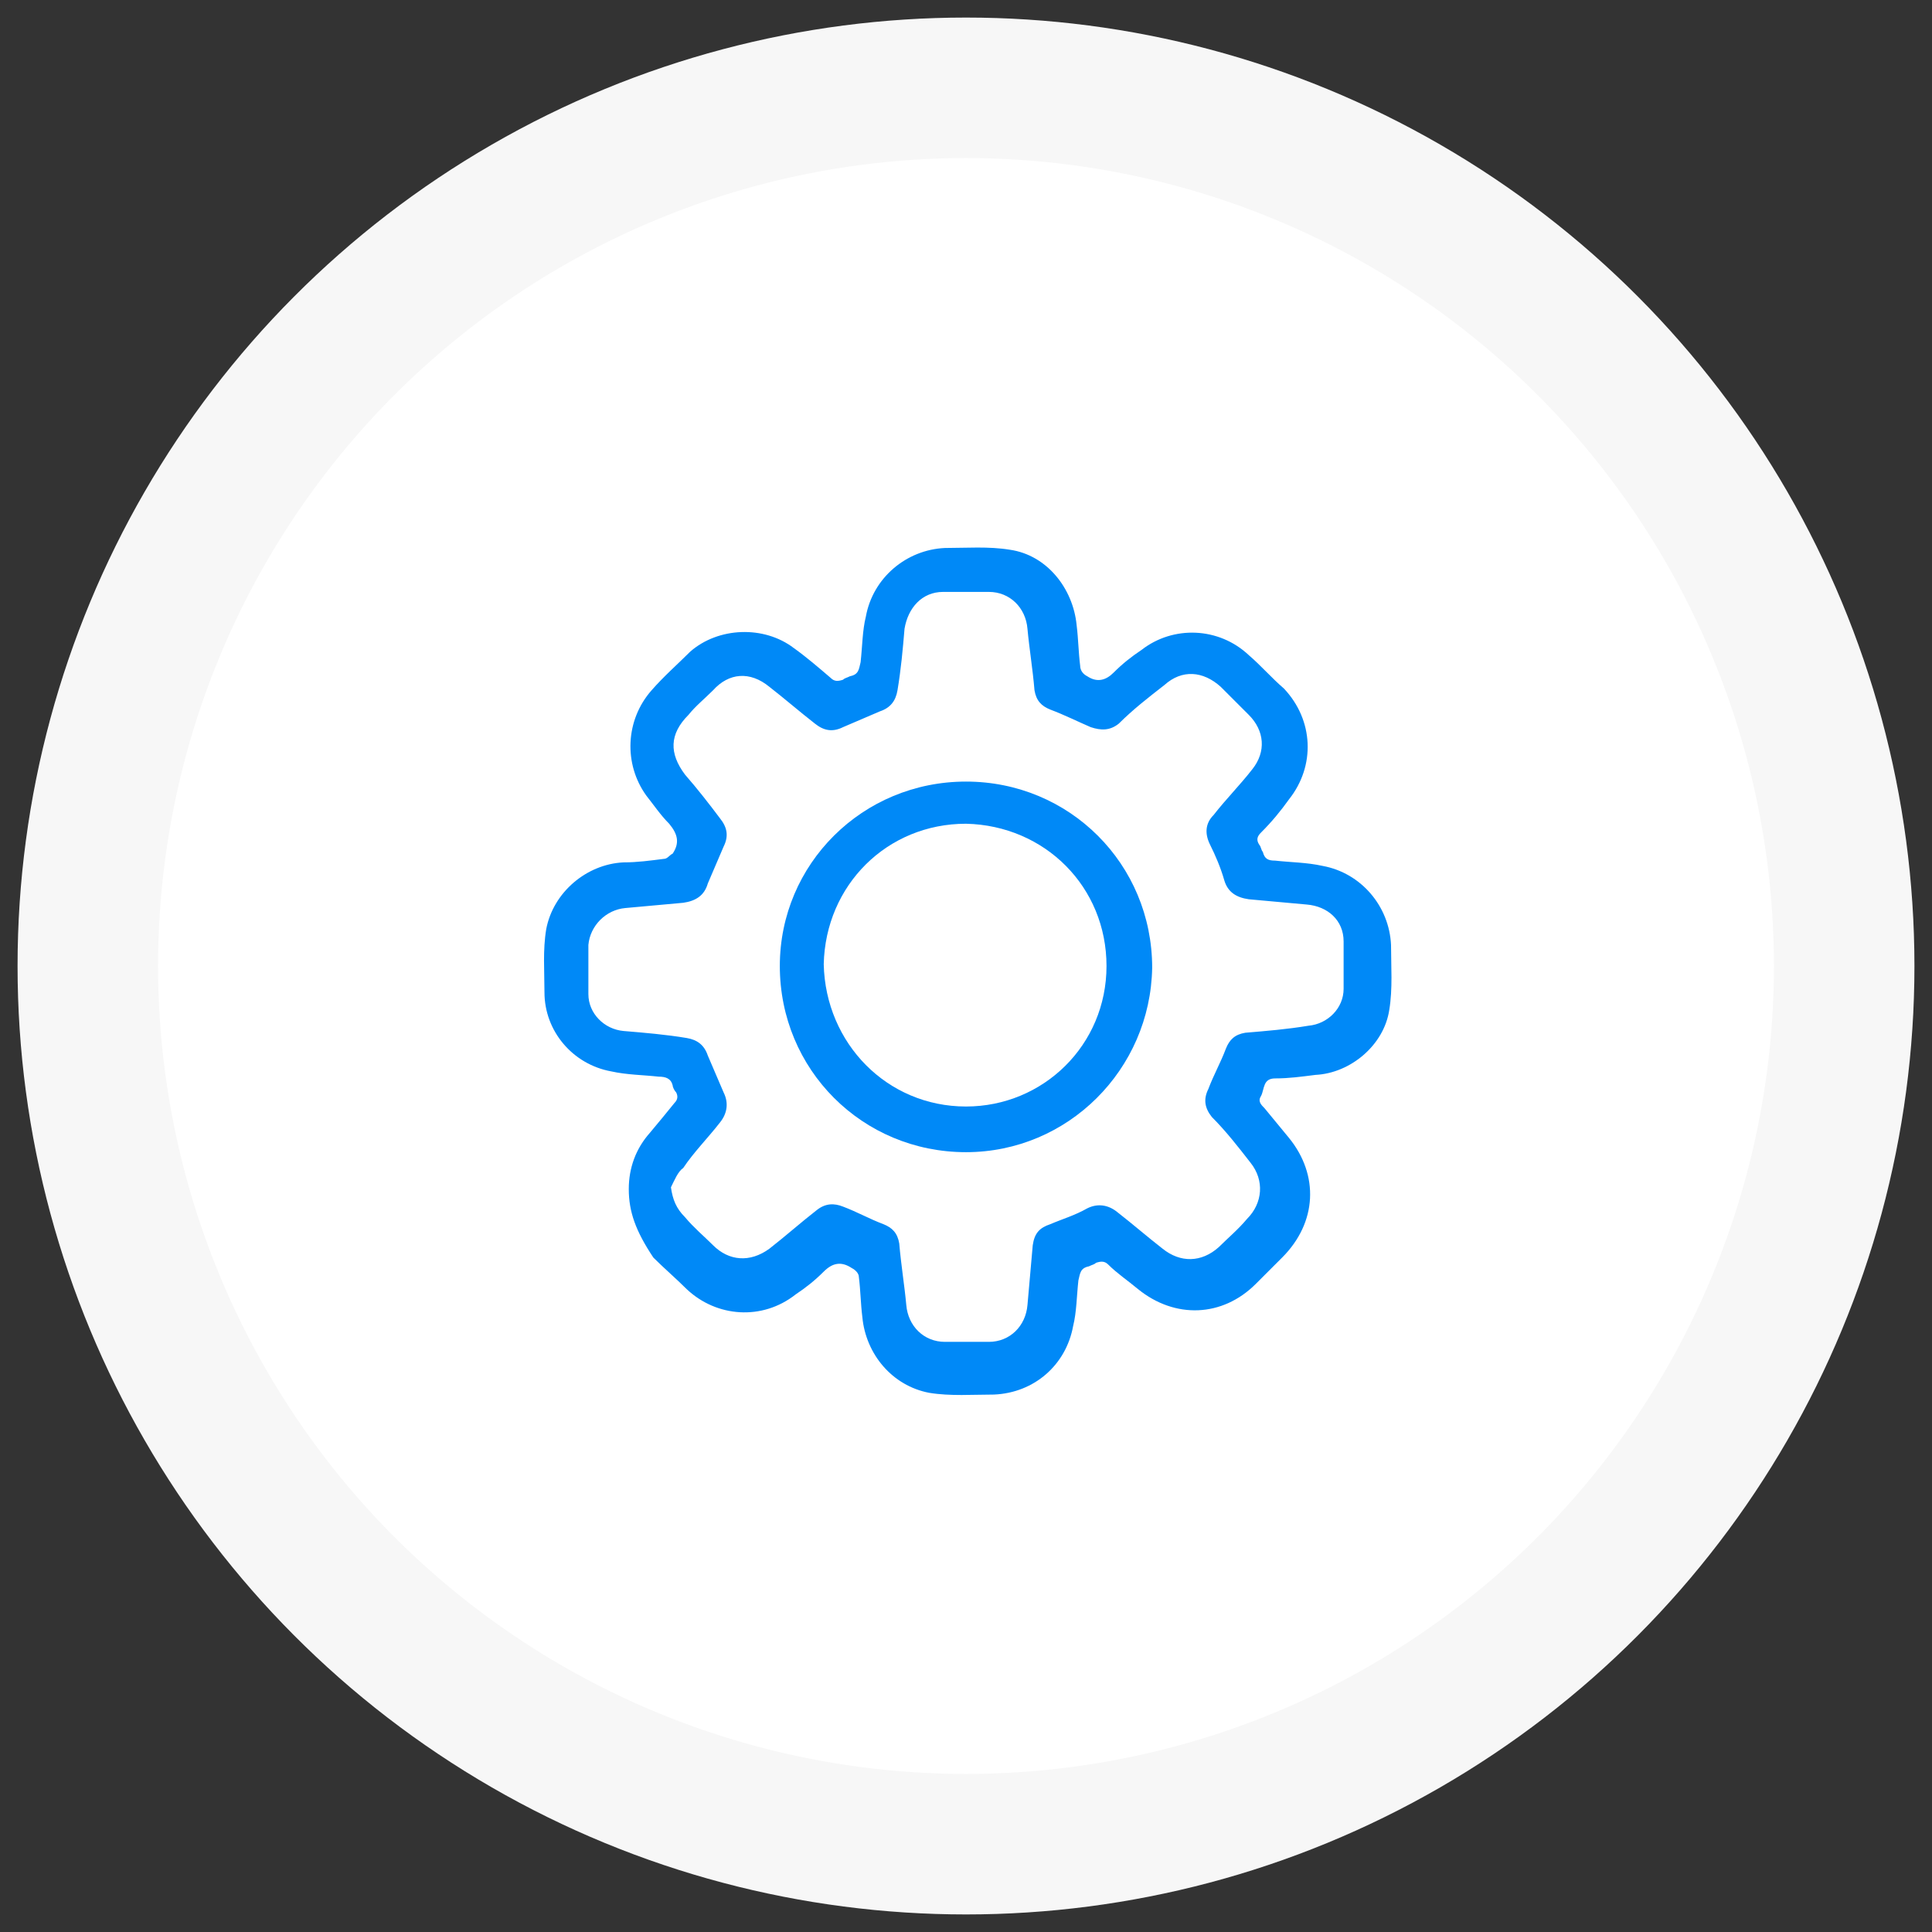
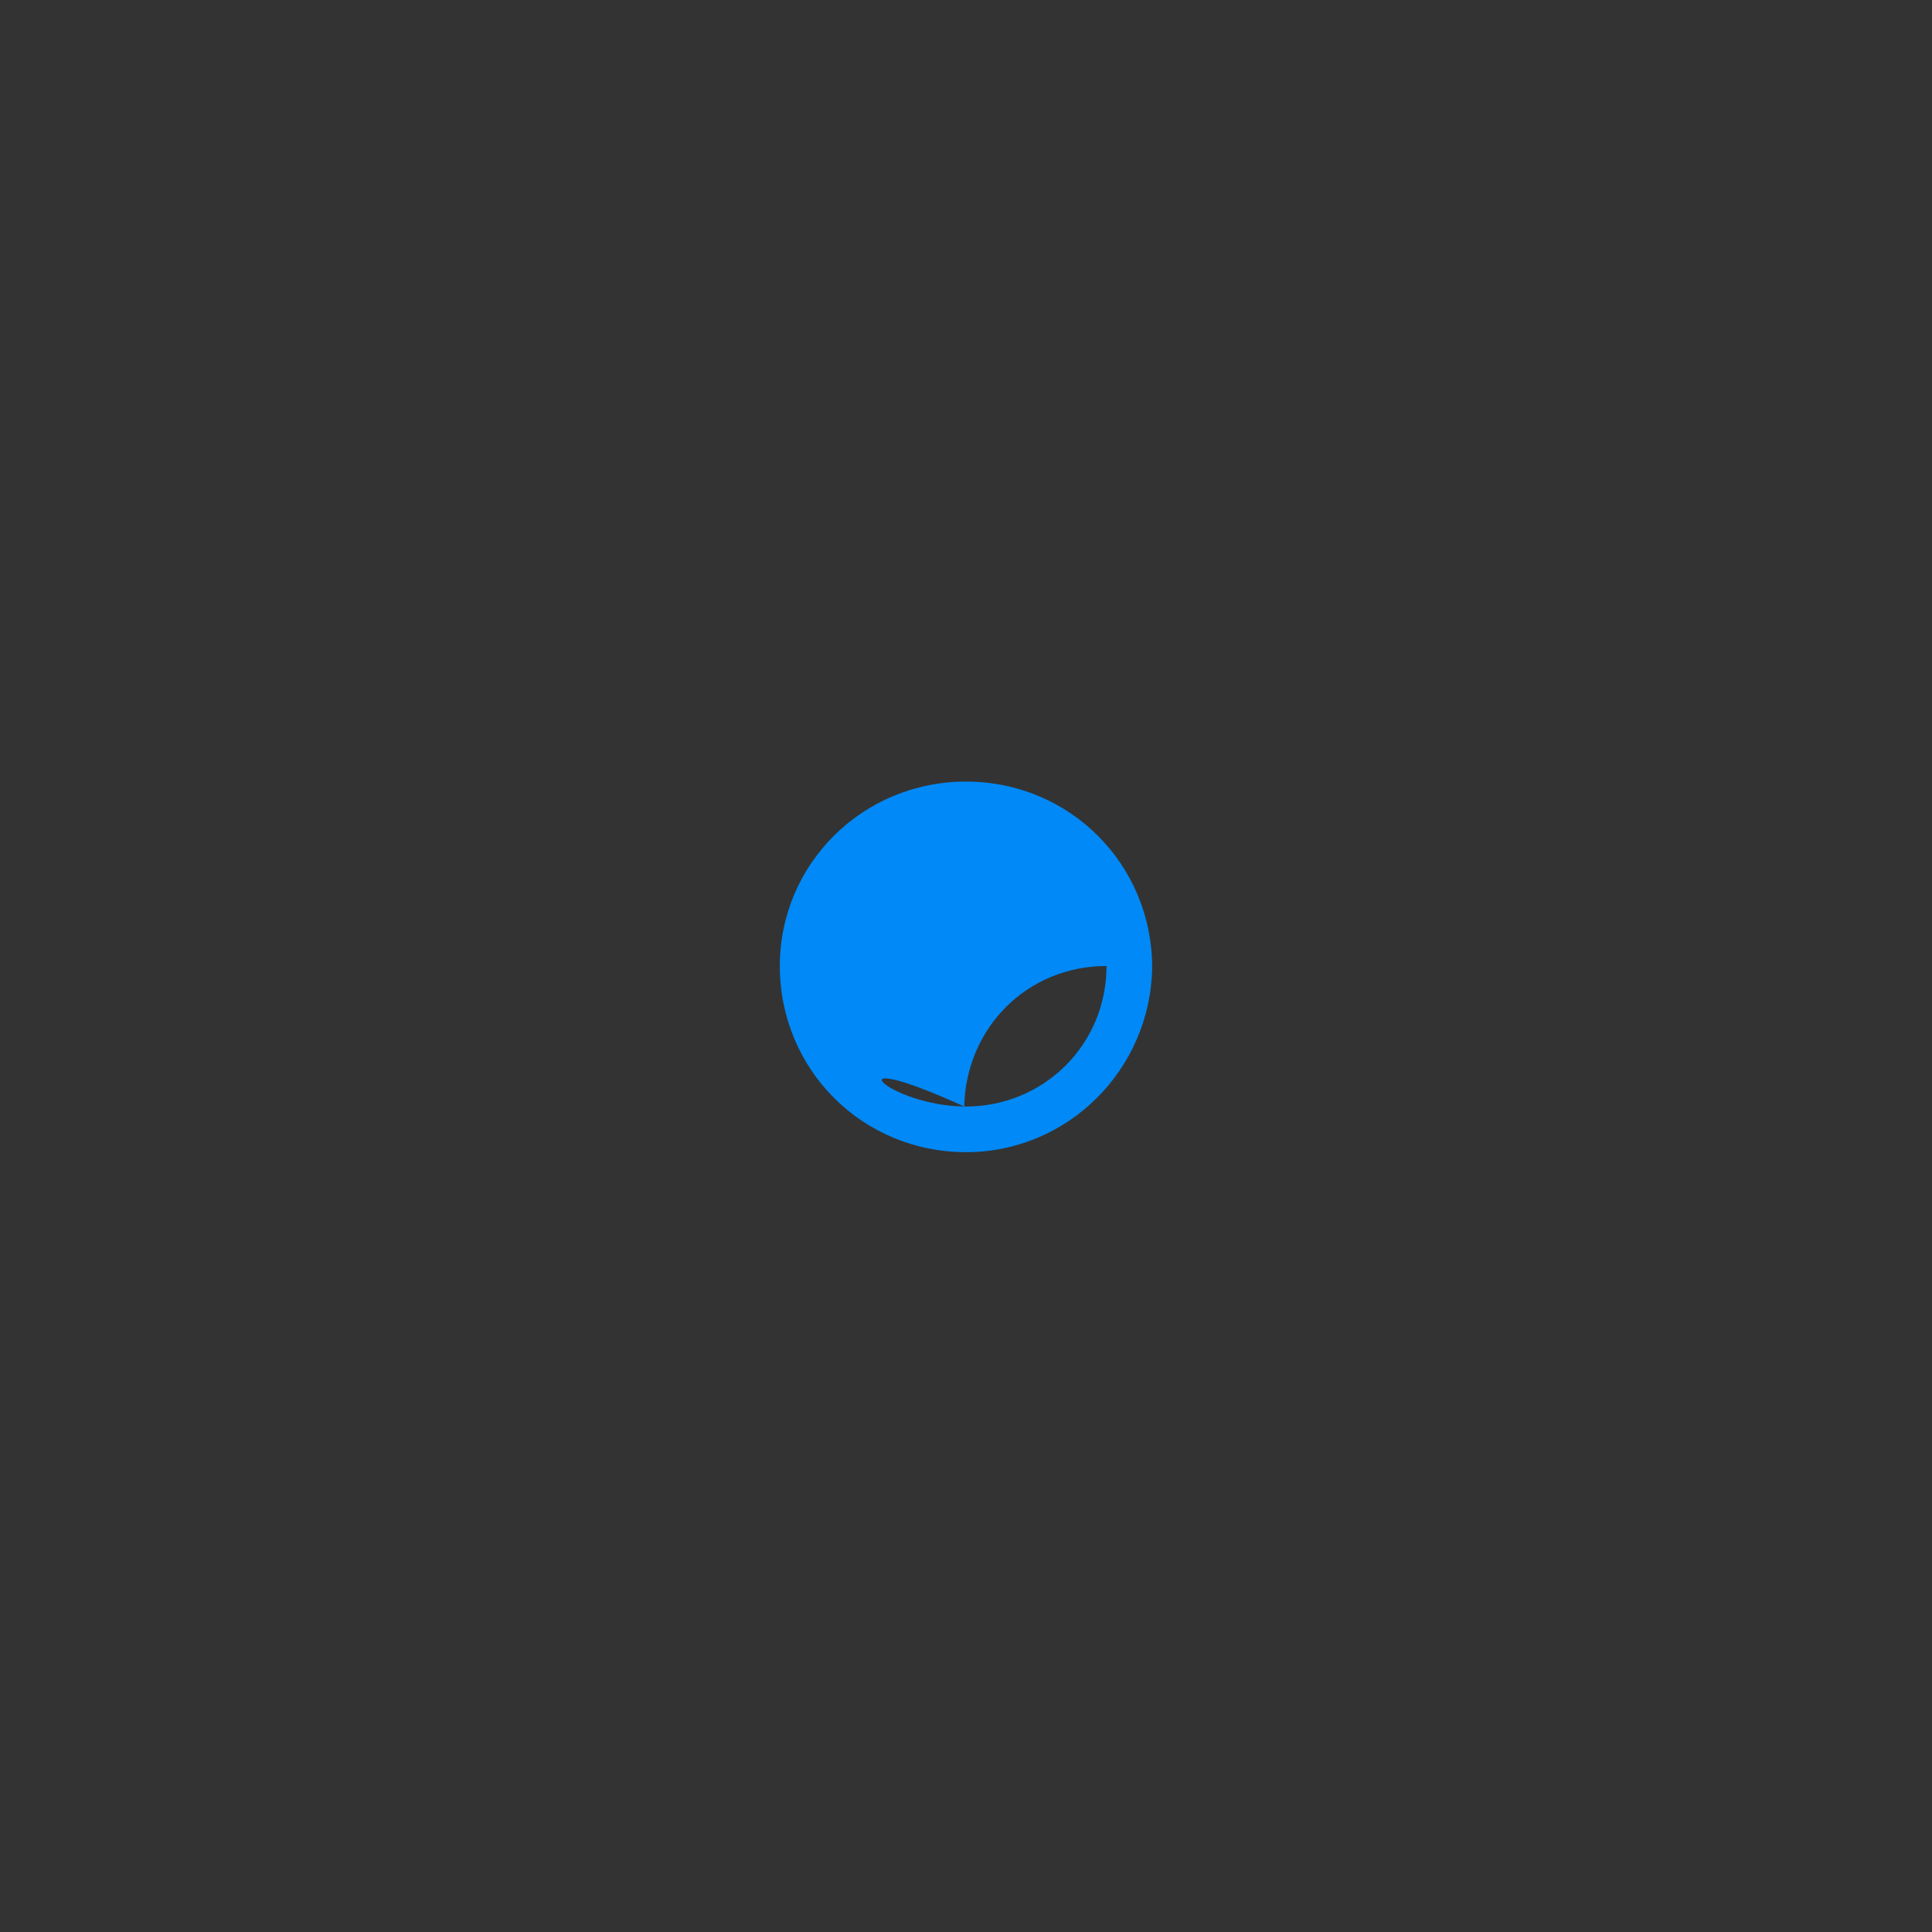
<svg xmlns="http://www.w3.org/2000/svg" version="1.1" id="Capa_1" x="0px" y="0px" viewBox="0 0 110 110" style="enable-background:new 0 0 110 110;" xml:space="preserve">
  <rect x="0" y="0" width="110" height="110" fill="#333333" stroke="none" />
  <style type="text/css">
	.st0{fill:#F7F7F7;}
	.st1{fill:#FFFFFF;}
	.st2{fill:#0089F7;}
</style>
-   <circle class="st0" cx="55" cy="55" r="54" />
-   <circle class="st1" cx="55" cy="55" r="46" />
  <g>
-     <path class="st2" d="M35.8,67.7c0-1.2,0.4-2.3,1.2-3.2c0.5-0.6,1-1.2,1.4-1.7c0.2-0.2,0.2-0.4,0.1-0.6c-0.1-0.1-0.2-0.3-0.2-0.4   c-0.1-0.4-0.4-0.5-0.8-0.5c-0.9-0.1-1.8-0.1-2.7-0.3c-2.2-0.4-3.8-2.3-3.8-4.5c0-1.2-0.1-2.4,0.1-3.6c0.4-2.1,2.3-3.7,4.4-3.8   c0.8,0,1.5-0.1,2.3-0.2c0.2,0,0.3-0.2,0.5-0.3c0.4-0.6,0.3-1.1-0.2-1.7c-0.5-0.5-0.9-1.1-1.3-1.6c-1.3-1.8-1.2-4.3,0.3-6   c0.7-0.8,1.5-1.5,2.2-2.2c1.6-1.4,4.2-1.5,5.9-0.2c0.7,0.5,1.4,1.1,2.1,1.7c0.2,0.2,0.4,0.2,0.7,0.1c0.1-0.1,0.2-0.1,0.4-0.2   c0.5-0.1,0.5-0.4,0.6-0.8c0.1-0.9,0.1-1.8,0.3-2.6c0.4-2.2,2.3-3.8,4.5-3.9c1.2,0,2.5-0.1,3.7,0.1c2.1,0.3,3.6,2.2,3.8,4.3   c0.1,0.8,0.1,1.5,0.2,2.3c0,0.3,0.2,0.5,0.4,0.6c0.6,0.4,1.1,0.2,1.5-0.2c0.5-0.5,1-0.9,1.6-1.3c1.8-1.4,4.4-1.3,6.1,0.3   c0.7,0.6,1.3,1.3,2,1.9c1.7,1.8,1.8,4.4,0.3,6.3c-0.5,0.7-1,1.3-1.6,1.9c-0.2,0.2-0.3,0.4-0.1,0.7c0.1,0.1,0.1,0.3,0.2,0.4   c0.1,0.4,0.3,0.5,0.7,0.5c0.9,0.1,1.8,0.1,2.7,0.3c2.2,0.4,3.8,2.3,3.9,4.5c0,1.2,0.1,2.5-0.1,3.7c-0.3,2-2.2,3.6-4.2,3.7   c-0.8,0.1-1.5,0.2-2.3,0.2c-0.7,0-0.6,0.6-0.8,1c-0.2,0.3,0,0.5,0.2,0.7c0.5,0.6,0.9,1.1,1.4,1.7c1.7,2.1,1.6,4.8-0.4,6.8   c-0.5,0.5-1,1-1.5,1.5c-1.9,1.9-4.6,2-6.7,0.3c-0.6-0.5-1.2-0.9-1.7-1.4c-0.2-0.2-0.4-0.2-0.7-0.1c-0.1,0.1-0.2,0.1-0.4,0.2   c-0.5,0.1-0.5,0.4-0.6,0.8c-0.1,0.9-0.1,1.8-0.3,2.6c-0.4,2.2-2.2,3.8-4.5,3.9c-1.2,0-2.5,0.1-3.7-0.1c-2.1-0.4-3.6-2.2-3.8-4.3   c-0.1-0.8-0.1-1.5-0.2-2.3c0-0.2-0.2-0.4-0.4-0.5c-0.6-0.4-1.1-0.3-1.6,0.2c-0.5,0.5-1,0.9-1.6,1.3c-1.9,1.5-4.5,1.3-6.2-0.3   c-0.6-0.6-1.3-1.2-1.9-1.8C36.2,70.1,35.8,69,35.8,67.7z M38.2,67.6c0.1,0.7,0.3,1.2,0.8,1.7c0.5,0.6,1.1,1.1,1.6,1.6   c0.9,0.9,2.1,1,3.2,0.2c0.9-0.7,1.8-1.5,2.7-2.2c0.5-0.4,1-0.4,1.5-0.2c0.8,0.3,1.5,0.7,2.3,1c0.5,0.2,0.8,0.5,0.9,1.1   c0.1,1.2,0.3,2.4,0.4,3.5c0.1,1.2,1,2.1,2.2,2.1c0.8,0,1.7,0,2.5,0c1.2,0,2.1-0.9,2.2-2.1c0.1-1.1,0.2-2.3,0.3-3.4   c0.1-0.7,0.4-1,1-1.2c0.7-0.3,1.4-0.5,2.1-0.9c0.6-0.3,1.2-0.2,1.7,0.2c0.9,0.7,1.7,1.4,2.6,2.1c1,0.8,2.2,0.8,3.2-0.1   c0.5-0.5,1.1-1,1.6-1.6c0.9-0.9,1-2.2,0.2-3.2c-0.7-0.9-1.4-1.8-2.2-2.6c-0.4-0.5-0.5-1-0.2-1.6c0.3-0.8,0.7-1.5,1-2.3   c0.2-0.5,0.5-0.8,1.1-0.9c1.2-0.1,2.4-0.2,3.6-0.4c1.1-0.1,2-1,2-2.1c0-0.9,0-1.8,0-2.7c0-1.2-0.9-2-2.1-2.1   c-1.1-0.1-2.2-0.2-3.3-0.3c-0.7-0.1-1.2-0.4-1.4-1.1c-0.2-0.7-0.5-1.4-0.8-2c-0.3-0.6-0.3-1.2,0.2-1.7c0.7-0.9,1.5-1.7,2.2-2.6   c0.8-1,0.7-2.2-0.2-3.1c-0.5-0.5-1.1-1.1-1.6-1.6c-1-0.9-2.2-1-3.2-0.1c-0.9,0.7-1.8,1.4-2.6,2.2c-0.5,0.4-1,0.4-1.6,0.2   c-0.7-0.3-1.5-0.7-2.3-1c-0.5-0.2-0.8-0.5-0.9-1.1c-0.1-1.2-0.3-2.4-0.4-3.5c-0.1-1.2-1-2.1-2.2-2.1c-0.9,0-1.7,0-2.6,0   c-1.2,0-2,0.9-2.2,2.1c-0.1,1.2-0.2,2.3-0.4,3.5c-0.1,0.6-0.4,1-1,1.2c-0.7,0.3-1.4,0.6-2.1,0.9c-0.6,0.3-1.1,0.2-1.6-0.2   c-0.9-0.7-1.7-1.4-2.6-2.1c-1.1-0.9-2.3-0.8-3.2,0.2c-0.5,0.5-1,0.9-1.4,1.4c-1.1,1.1-1.1,2.2-0.2,3.4c0.7,0.8,1.4,1.7,2,2.5   c0.4,0.5,0.5,1,0.2,1.6c-0.3,0.7-0.6,1.4-0.9,2.1c-0.2,0.7-0.7,1-1.4,1.1c-1.1,0.1-2.2,0.2-3.3,0.3c-1.1,0.1-2,1-2.1,2.1   c0,0.9,0,1.8,0,2.8c0,1.1,0.9,2,2,2.1c1.2,0.1,2.4,0.2,3.6,0.4c0.6,0.1,1,0.4,1.2,1c0.3,0.7,0.6,1.4,0.9,2.1   c0.3,0.6,0.2,1.2-0.2,1.7c-0.7,0.9-1.5,1.7-2.1,2.6C38.6,66.7,38.4,67.2,38.2,67.6z" />
-     <path class="st2" d="M55,65.6c-5.9,0-10.6-4.7-10.6-10.6c0-5.8,4.7-10.5,10.6-10.5c5.9,0,10.6,4.7,10.6,10.6   C65.5,60.9,60.8,65.6,55,65.6z M55,63c4.4,0,8-3.5,8-8c0-4.5-3.5-8-8-8.1c-4.5,0-8,3.5-8.1,8C47,59.4,50.5,63,55,63z" />
+     <path class="st2" d="M55,65.6c-5.9,0-10.6-4.7-10.6-10.6c0-5.8,4.7-10.5,10.6-10.5c5.9,0,10.6,4.7,10.6,10.6   C65.5,60.9,60.8,65.6,55,65.6z M55,63c4.4,0,8-3.5,8-8c-4.5,0-8,3.5-8.1,8C47,59.4,50.5,63,55,63z" />
  </g>
</svg>